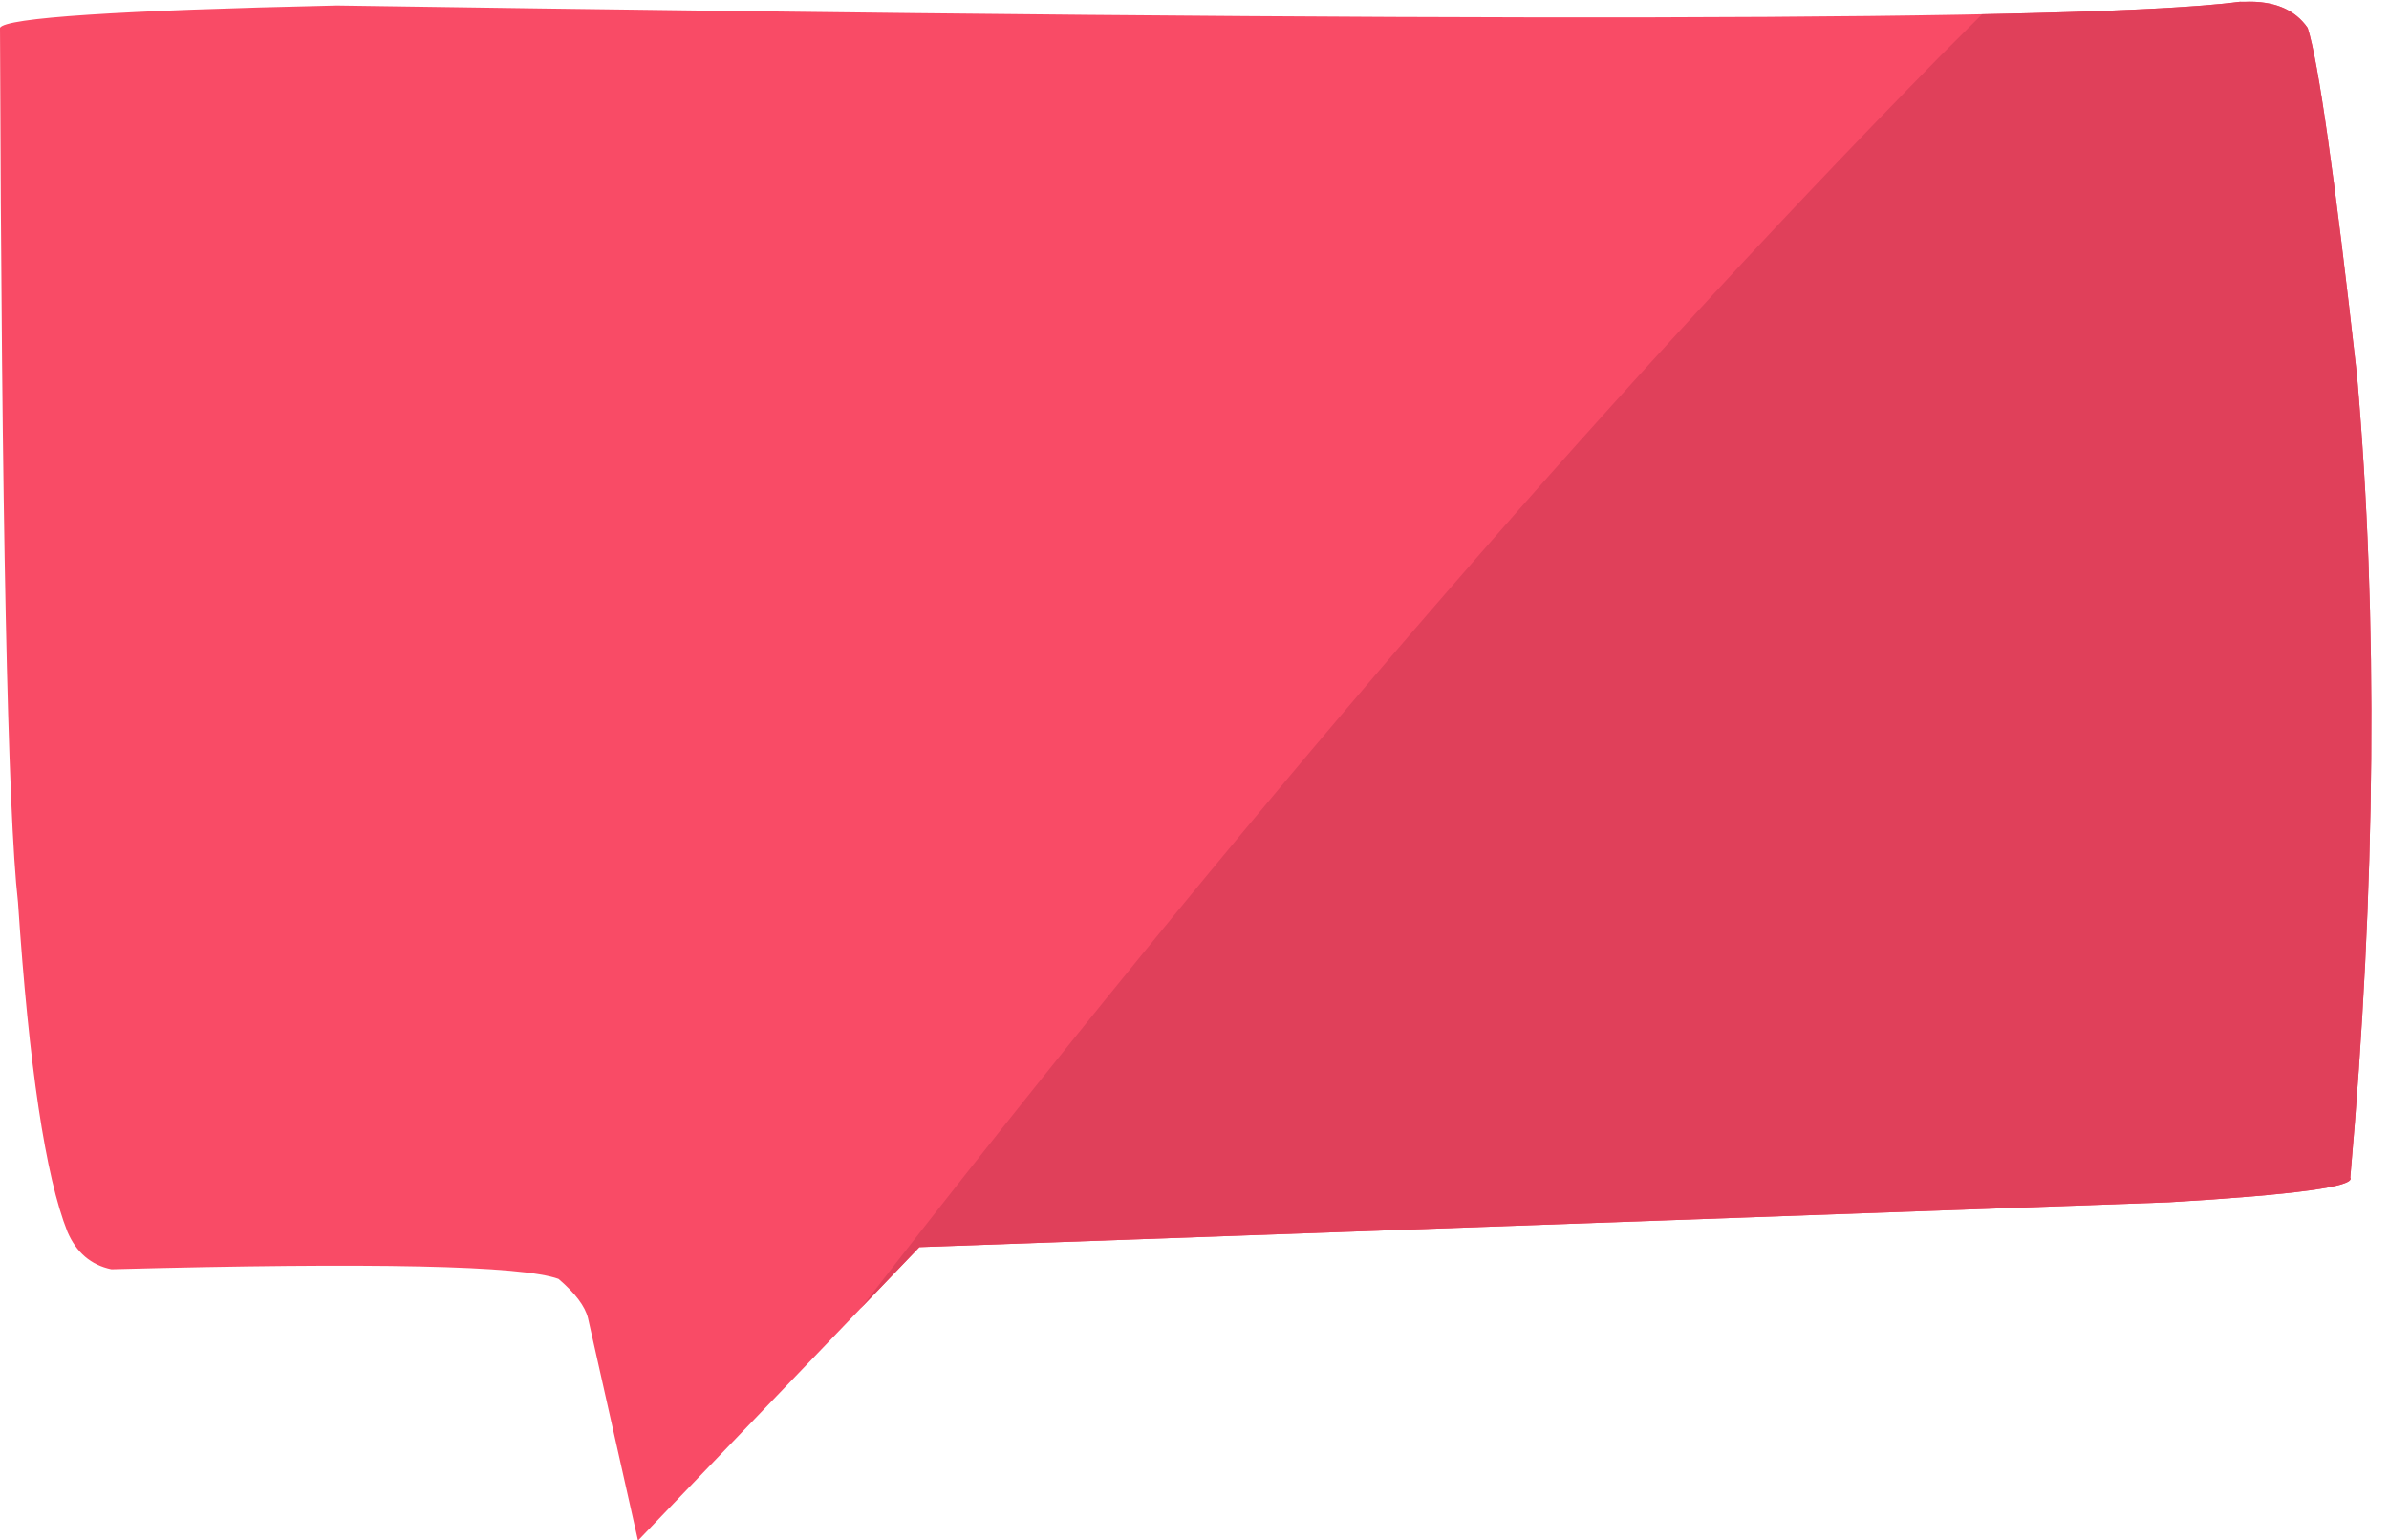
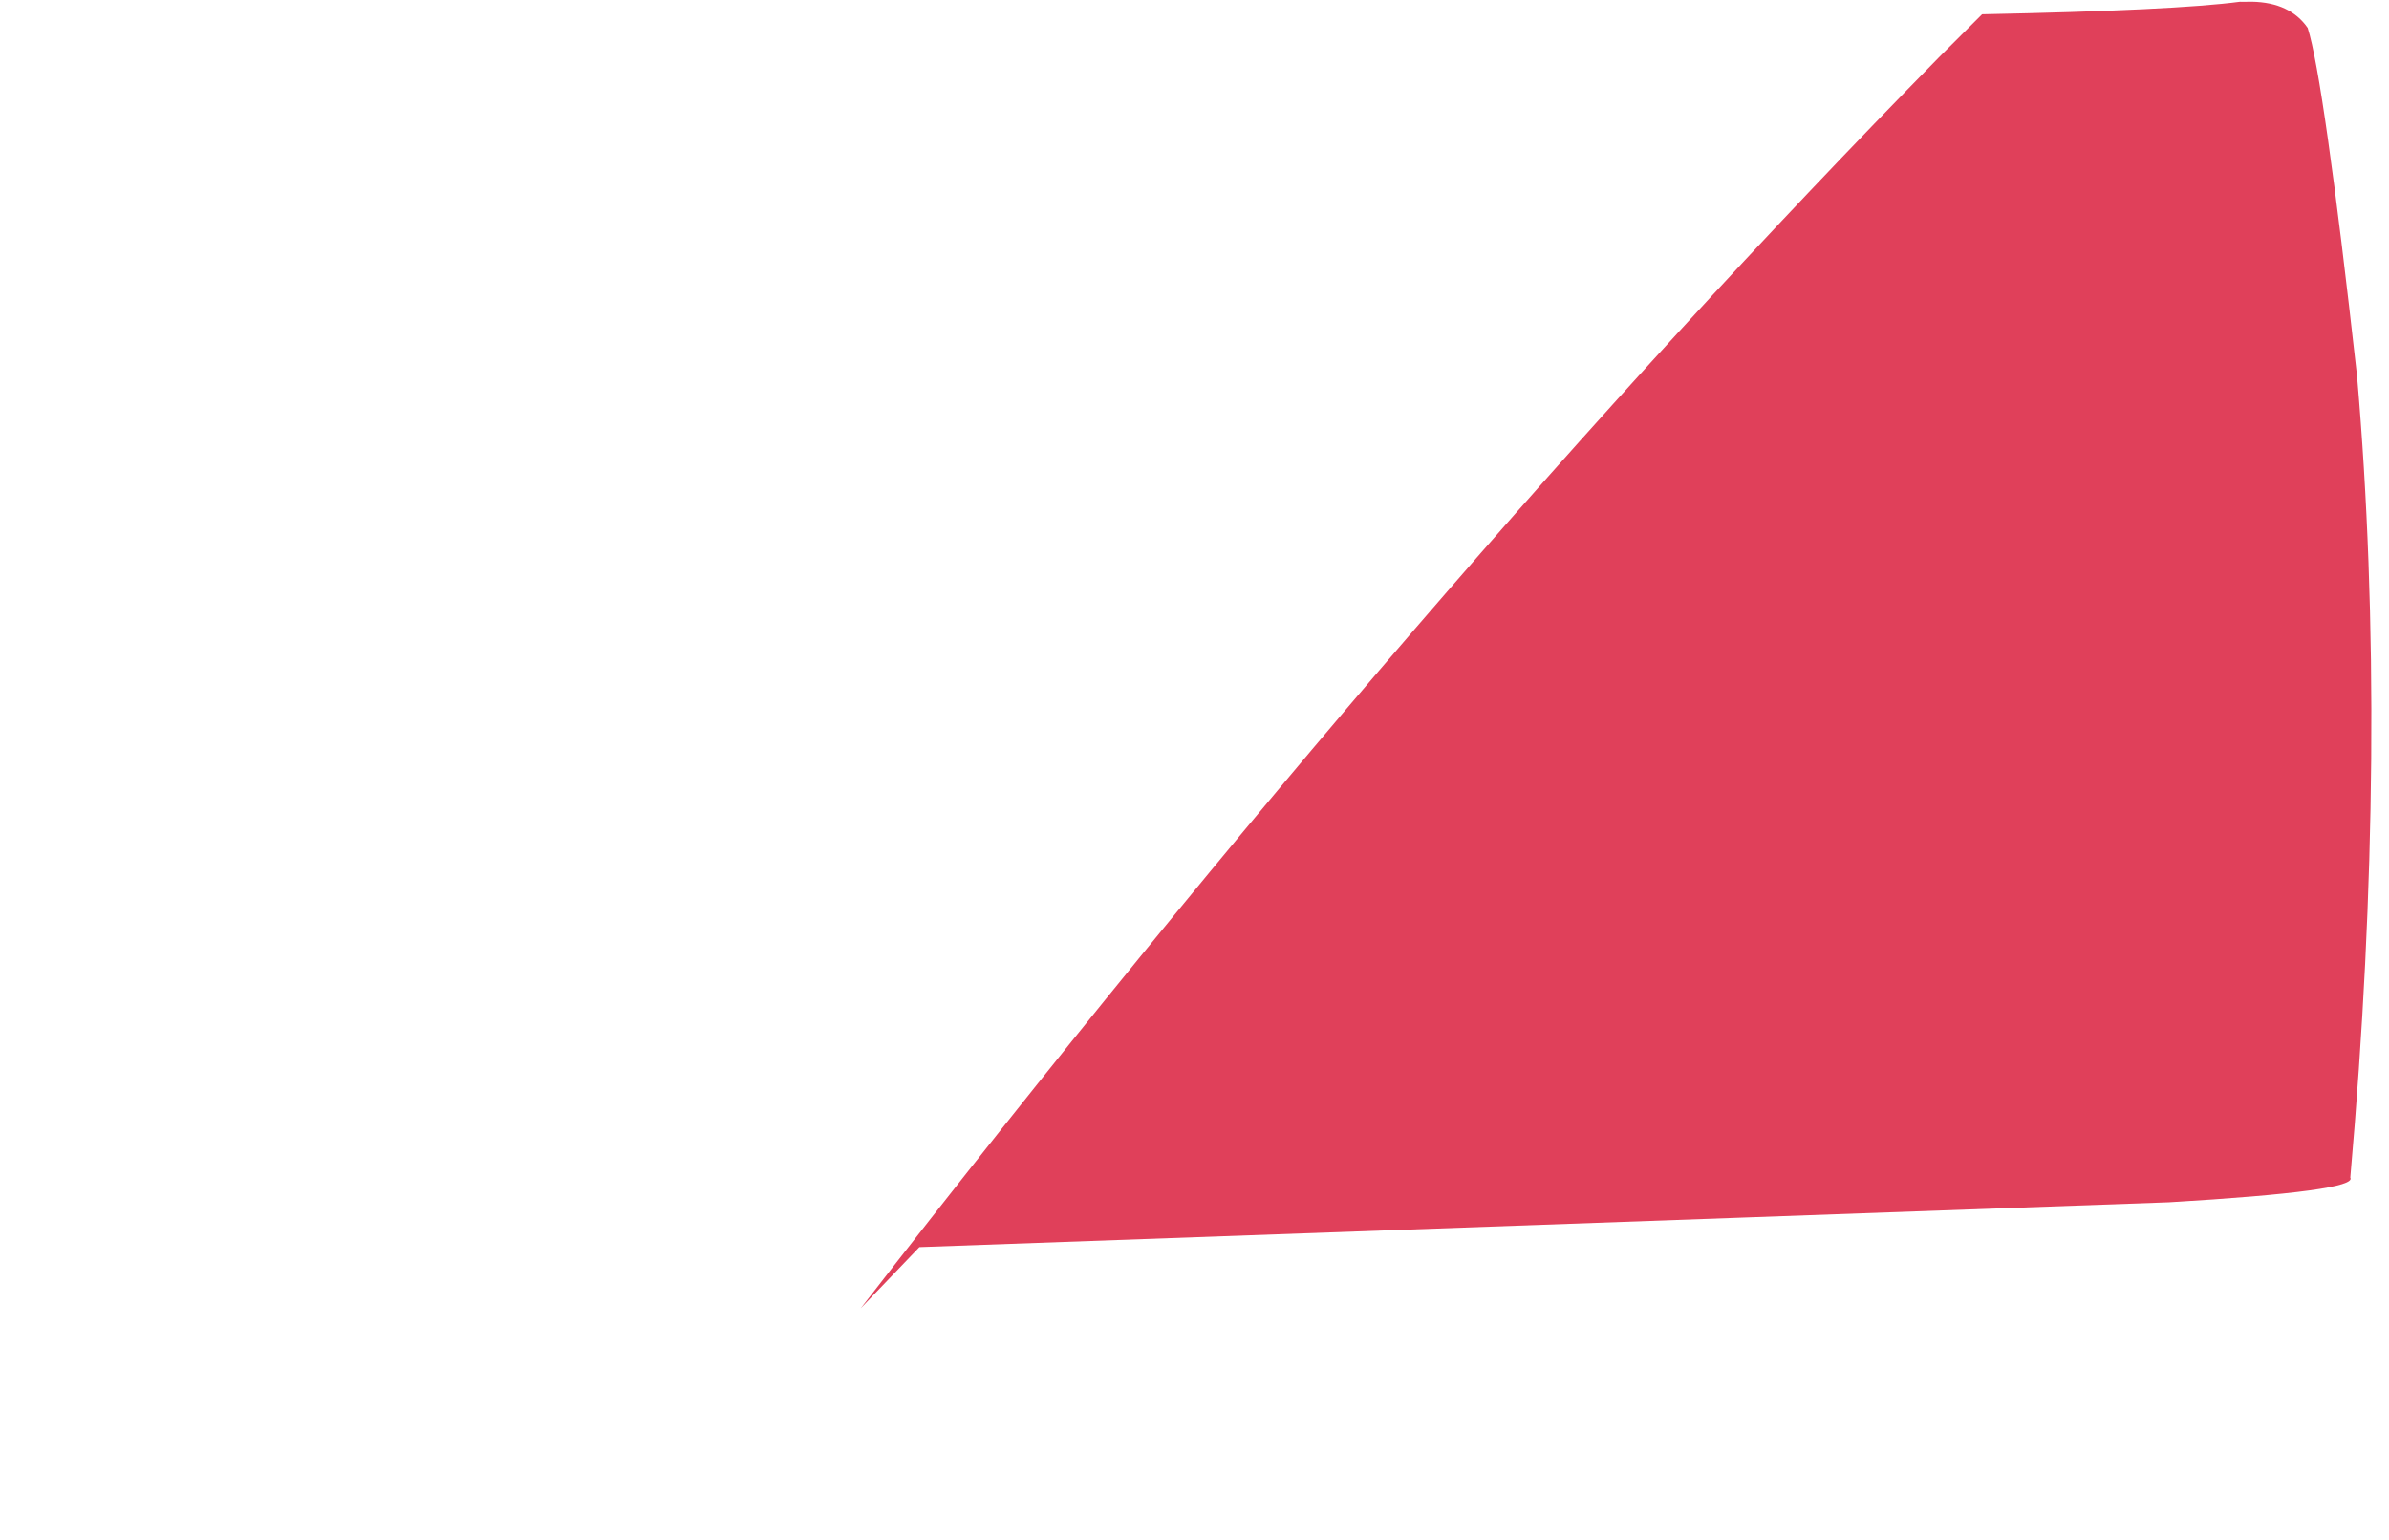
<svg xmlns="http://www.w3.org/2000/svg" height="263.6" preserveAspectRatio="xMidYMid meet" version="1.0" viewBox="446.5 275.9 408.7 263.6" width="408.7" zoomAndPan="magnify">
  <g>
    <g fill="#f94b66" id="change1_1">
-       <path d="M830.471,276.205L829.686,276.199Q792.023,281.204,504.126,276.835Q447.929,278.093,446.5,280.652Q446.921,406.883,449.58,430.316Q452.39,472.468,458.046,486.703Q460.33,492.013,465.559,493.105Q532.679,491.319,542.053,494.753Q546.353,498.429,547.095,501.47L555.647,539.533L603.786,489.311L817.563,481.639Q849.973,479.71,848.579,477.411Q855.161,402.695,849.727,340.163Q844.03,289.237,841.288,280.677Q837.977,275.896,830.471,276.205" />
-     </g>
+       </g>
    <g fill="#e0405a" id="change2_1">
      <path d="M831.742,276.19Q831.123,276.179,830.471,276.205L829.686,276.199Q818.559,277.678,785.59,278.338L778.171,285.747Q690.62,374.886,593.758,499.773L603.786,489.311L817.563,481.639Q849.973,479.71,848.579,477.411Q855.161,402.695,849.727,340.163Q844.03,289.237,841.288,280.677Q838.264,276.311,831.742,276.19 Z" />
    </g>
  </g>
</svg>